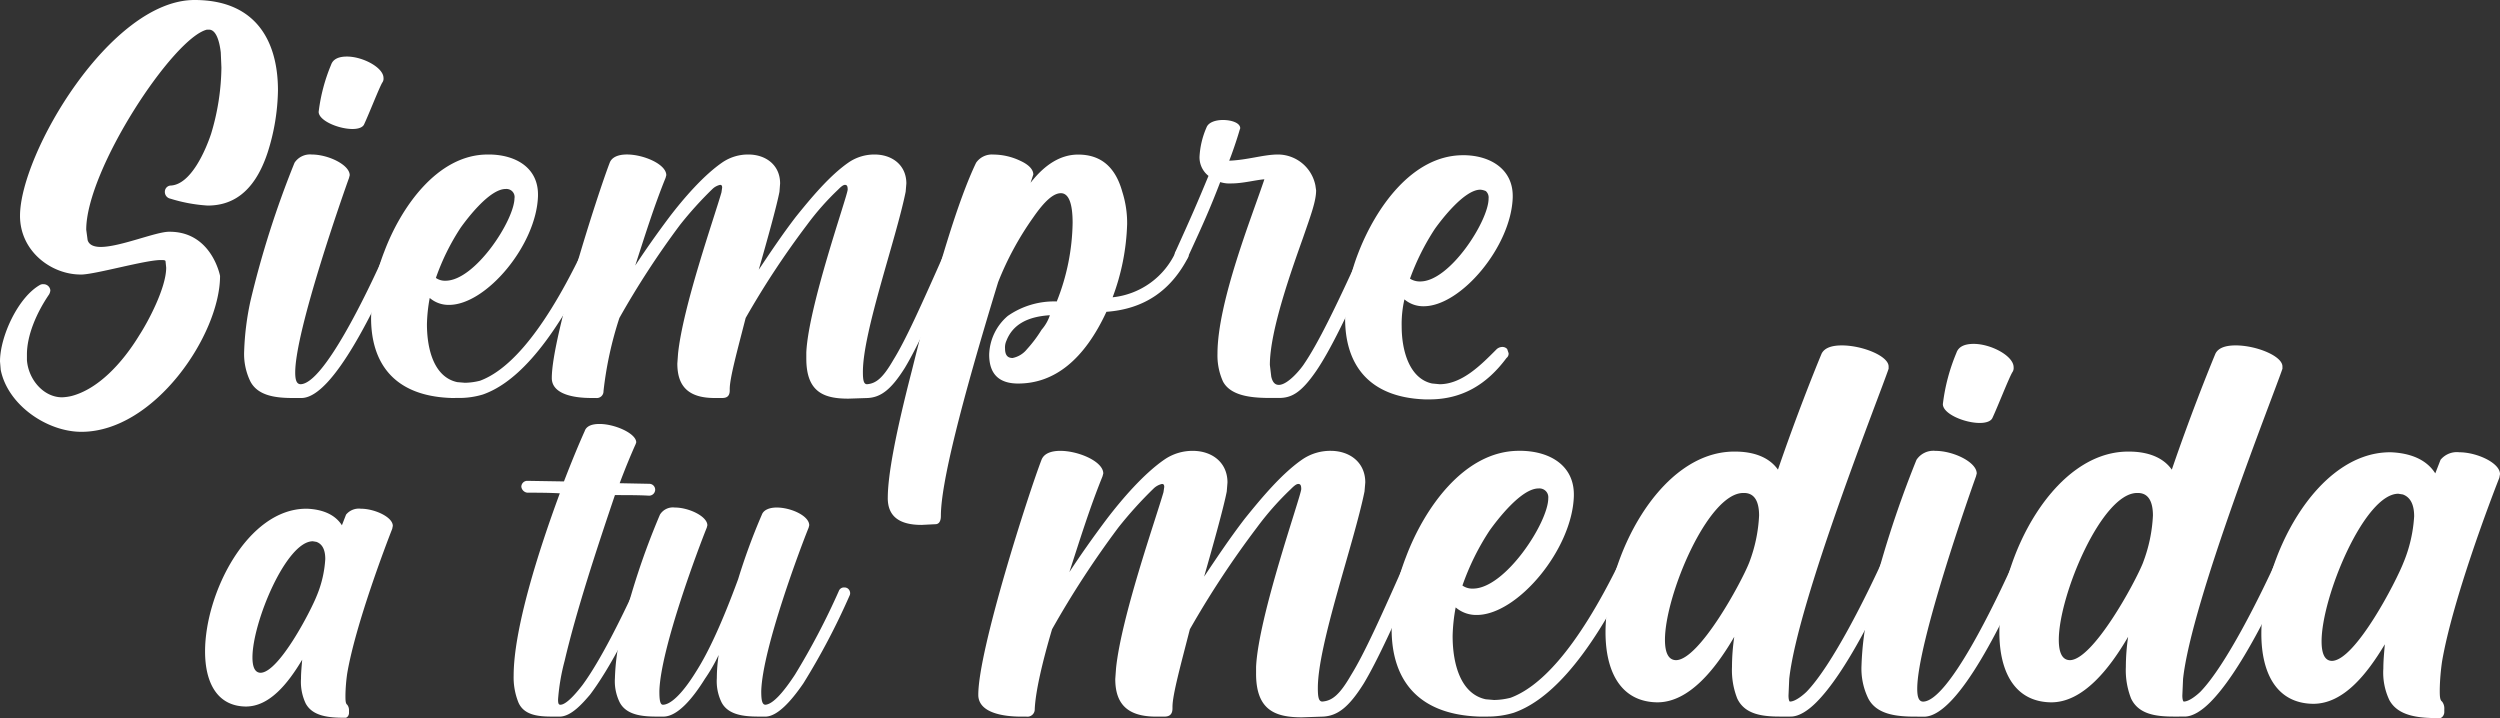
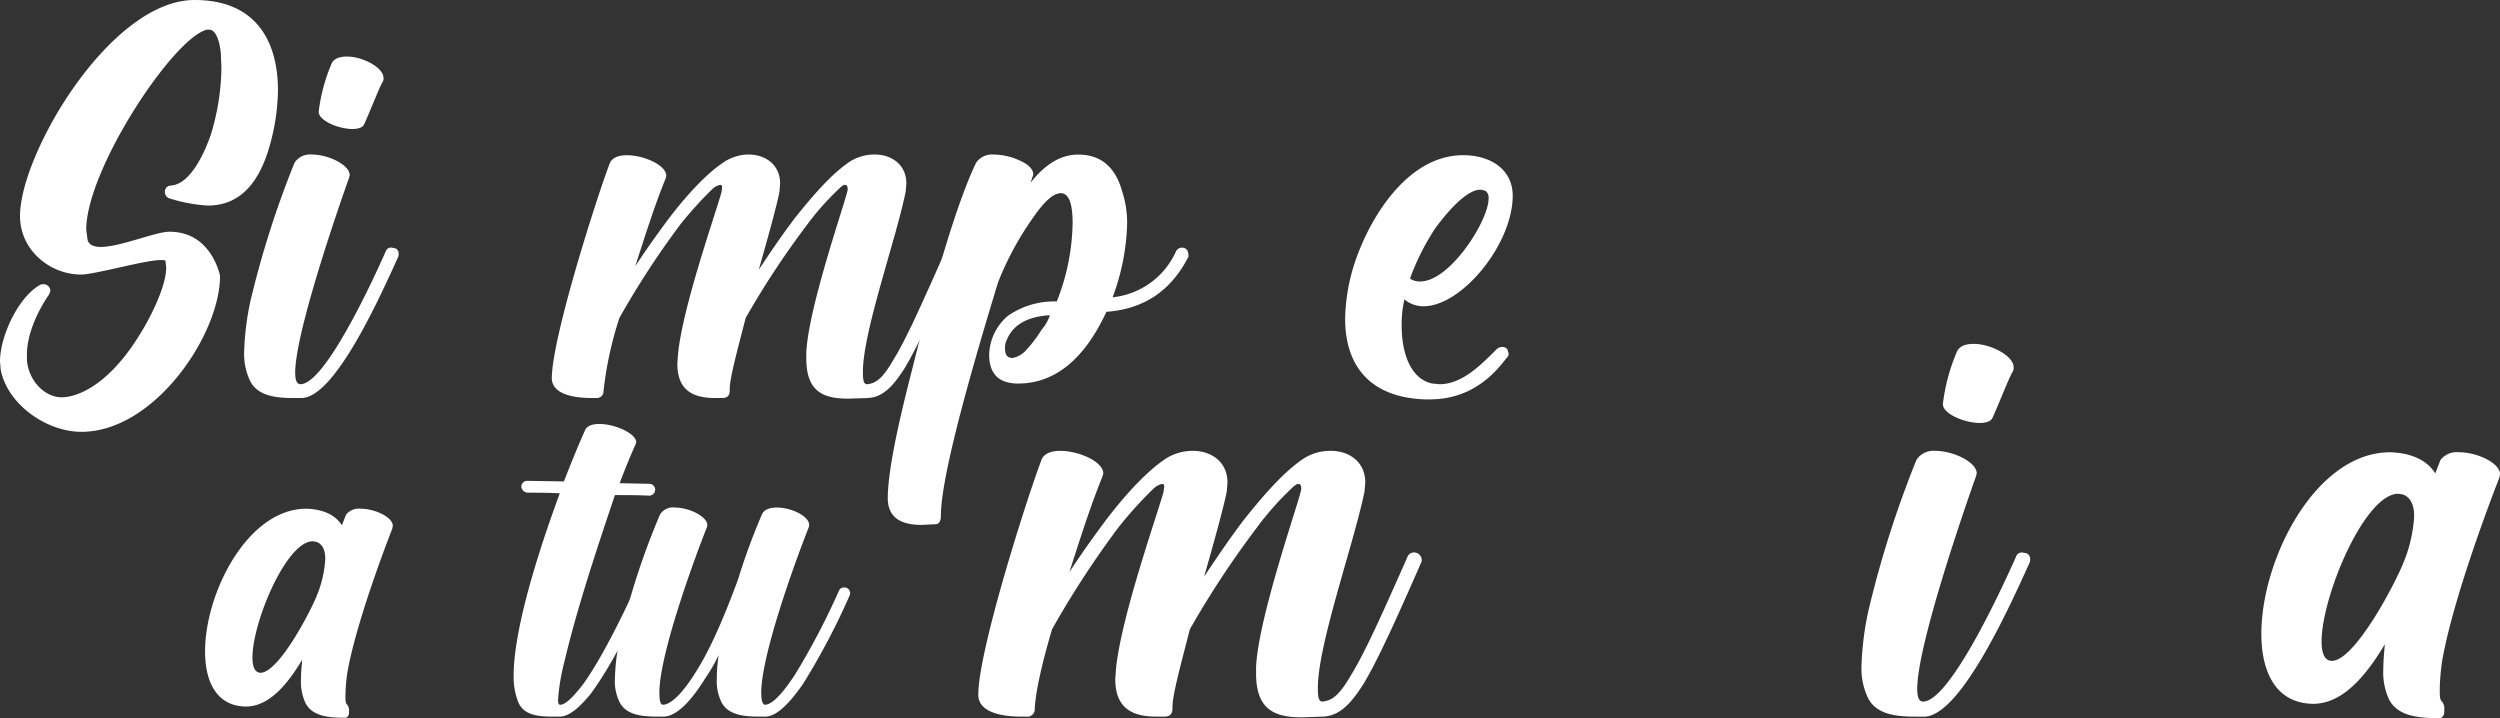
<svg xmlns="http://www.w3.org/2000/svg" width="389.879" height="111.995" viewBox="0 0 389.879 111.995">
  <rect x="0" y="0" width="389.879" height="111.995" fill="#333333" stroke="none" />
  <g transform="translate(0 0)">
    <path d="M.109,57.66,0,56.367c0-3.872,2.8-10,6.246-11.937a.931.931,0,0,1,.532-.109,1.06,1.06,0,0,1,1.075.967,1.536,1.536,0,0,1-.211.646C5.594,48.949,4.2,52.386,4.2,55.286v.864c.217,3.014,2.579,5.811,5.485,5.811a7.581,7.581,0,0,0,1.5-.211c4.09-1.081,7.853-5.056,10.541-9.472,1.4-2.151,4.192-7.418,4.192-10.541l-.1-.967c0-.217-.32-.217-.749-.217-2.374,0-9.9,2.151-12.263,2.259h-.224c-4.621,0-9.46-3.655-9.46-9.146C3.123,23.988,17.216,0,30.337,0c9.786,0,13.012,6.675,13.012,14.093a33.281,33.281,0,0,1-1.607,9.683c-2.157,6.56-5.811,8.282-9.357,8.282a24.568,24.568,0,0,1-5.811-1.075A1.062,1.062,0,0,1,25.71,29.9a.962.962,0,0,1,.967-.967c3.123-.211,5.382-5.485,6.246-8.071a36.961,36.961,0,0,0,1.607-10.324l-.1-2.362c-.211-1.83-.755-3.552-1.83-3.552H32.27C27,5.92,13.447,26.465,13.447,35.822l.217,1.613c.211.749.967,1.075,2.042,1.075,3.014,0,8.608-2.368,10.65-2.368h.109c6.56,0,7.853,6.887,7.853,6.887,0,9.146-10.221,24.314-21.62,24.314-5.382,0-11.508-4.2-12.589-9.683" fill="#fff" />
    <path d="M13.946,54.71c-2.694,0-5.485-.32-6.675-2.579A9.782,9.782,0,0,1,6.3,47.394a43.555,43.555,0,0,1,.967-7.75,149.277,149.277,0,0,1,6.887-21.62,2.884,2.884,0,0,1,2.688-1.287c2.585,0,5.92,1.613,5.92,3.232l-.109.423c-.858,2.374-8.391,23.777-8.391,30.337,0,1.184.217,1.83.858,1.83,3.552-.109,10.221-13.882,13.235-20.654a.887.887,0,0,1,.967-.646l.538.1a.863.863,0,0,1,.532.864,1,1,0,0,1-.1.538c-3.437,7.636-10,21.729-14.951,21.946Zm3.975-44.642a27.355,27.355,0,0,1,1.933-7.315c.326-.967,1.293-1.293,2.477-1.293,2.477,0,5.7,1.722,5.7,3.335a1.035,1.035,0,0,1-.211.755c-.538.967-2.048,4.845-2.8,6.452-.217.538-.967.755-1.83.755-2.151,0-5.274-1.293-5.274-2.688" transform="translate(31.777 7.36)" fill="#fff" />
-     <path d="M22.054,41.956c-9.14-.32-12.474-5.7-12.474-12.474a29.8,29.8,0,0,1,2.048-10.324C14.207,12.271,19.91,3.989,27.763,3.989h.429c4.09.1,7.418,2.144,7.418,6.234v.217c-.217,7.636-8.065,17-13.87,17a4.5,4.5,0,0,1-3.014-1.081,24.792,24.792,0,0,0-.435,4.09c0,4.09,1.19,8.282,4.73,9.037l1.19.1a10.141,10.141,0,0,0,2.362-.32c3.763-1.4,9.146-6.023,15.924-20.11a1,1,0,0,1,.864-.652,1.5,1.5,0,0,1,.64.217.851.851,0,0,1,.538.858,1.046,1.046,0,0,1-.109.429c-7.207,15.06-13.121,19.9-17.422,21.409a12.755,12.755,0,0,1-3.763.538Zm9.9-31.195a1.256,1.256,0,0,0-.538-1.178,1.291,1.291,0,0,0-.858-.217c-2.483,0-5.92,4.519-7,6.023a35.572,35.572,0,0,0-3.872,7.847,2.443,2.443,0,0,0,1.5.435c4.621,0,10.759-9.466,10.759-12.909" transform="translate(48.291 20.108)" fill="#fff" />
-     <path d="M53.934,35.83v-.967c.326-7.213,6.349-24.206,6.452-25.39,0-.538-.1-.749-.429-.749s-.749.429-1.075.749a41.633,41.633,0,0,0-4.839,5.485,133.567,133.567,0,0,0-9.569,14.522c-1.293,5.056-2.483,9.357-2.483,11.079v.217c0,.967-.532,1.184-1.178,1.184H39.63c-4.09,0-5.811-1.83-5.811-5.376l.109-1.51C34.676,27.76,39.521,13.993,40.7,9.9l.109-.749c0-.326-.109-.429-.326-.429a2.537,2.537,0,0,0-1.184.64,57.572,57.572,0,0,0-5.056,5.594,134.345,134.345,0,0,0-9.46,14.522,56.605,56.605,0,0,0-2.477,11.405,1.044,1.044,0,0,1-1.184,1.075h-.755c-2.579,0-6.023-.538-6.125-3.008v-.115c0-6.452,7.2-28.821,9.031-33.563.326-.858,1.293-1.287,2.688-1.287,2.585,0,6.137,1.51,6.137,3.232l-.115.423c-1.83,4.519-3.226,9.037-4.73,13.664,1.619-2.471,3.443-5.056,5.382-7.636,2.144-2.8,5.268-6.452,8.282-8.5A7.081,7.081,0,0,1,44.9,3.989c2.688,0,4.947,1.613,4.947,4.519l-.1,1.287c-.435,2.259-1.939,7.642-3.232,12.16,1.728-2.585,3.661-5.485,5.811-8.282,2.259-2.8,5.268-6.452,8.282-8.5a7.1,7.1,0,0,1,3.981-1.184c2.688,0,4.947,1.613,4.947,4.519l-.109,1.287c-1.5,7.424-6.669,21.844-6.669,28.078,0,1.293.115,1.939.646,1.939,1.4-.109,2.477-.973,4.09-3.769,1.933-3.111,4.3-8.391,8.065-16.884a1.015,1.015,0,0,1,.864-.646A1.1,1.1,0,0,1,77.6,19.586a.793.793,0,0,1-.109.429C73.724,28.623,71.253,34,69.32,37.226c-2.157,3.443-3.769,4.627-5.811,4.736l-3.014.1c-3.763,0-6.56-.967-6.56-6.234" transform="translate(71.812 20.108)" fill="#fff" />
+     <path d="M53.934,35.83v-.967c.326-7.213,6.349-24.206,6.452-25.39,0-.538-.1-.749-.429-.749s-.749.429-1.075.749a41.633,41.633,0,0,0-4.839,5.485,133.567,133.567,0,0,0-9.569,14.522c-1.293,5.056-2.483,9.357-2.483,11.079v.217c0,.967-.532,1.184-1.178,1.184H39.63c-4.09,0-5.811-1.83-5.811-5.376l.109-1.51C34.676,27.76,39.521,13.993,40.7,9.9l.109-.749c0-.326-.109-.429-.326-.429a2.537,2.537,0,0,0-1.184.64,57.572,57.572,0,0,0-5.056,5.594,134.345,134.345,0,0,0-9.46,14.522,56.605,56.605,0,0,0-2.477,11.405,1.044,1.044,0,0,1-1.184,1.075h-.755c-2.579,0-6.023-.538-6.125-3.008c0-6.452,7.2-28.821,9.031-33.563.326-.858,1.293-1.287,2.688-1.287,2.585,0,6.137,1.51,6.137,3.232l-.115.423c-1.83,4.519-3.226,9.037-4.73,13.664,1.619-2.471,3.443-5.056,5.382-7.636,2.144-2.8,5.268-6.452,8.282-8.5A7.081,7.081,0,0,1,44.9,3.989c2.688,0,4.947,1.613,4.947,4.519l-.1,1.287c-.435,2.259-1.939,7.642-3.232,12.16,1.728-2.585,3.661-5.485,5.811-8.282,2.259-2.8,5.268-6.452,8.282-8.5a7.1,7.1,0,0,1,3.981-1.184c2.688,0,4.947,1.613,4.947,4.519l-.109,1.287c-1.5,7.424-6.669,21.844-6.669,28.078,0,1.293.115,1.939.646,1.939,1.4-.109,2.477-.973,4.09-3.769,1.933-3.111,4.3-8.391,8.065-16.884a1.015,1.015,0,0,1,.864-.646A1.1,1.1,0,0,1,77.6,19.586a.793.793,0,0,1-.109.429C73.724,28.623,71.253,34,69.32,37.226c-2.157,3.443-3.769,4.627-5.811,4.736l-3.014.1c-3.763,0-6.56-.967-6.56-6.234" transform="translate(71.812 20.108)" fill="#fff" />
    <path d="M22.919,57.554c0-3.661,1.287-10.324,3.763-19.9C30.663,21.623,34,10.871,36.692,5.271A2.988,2.988,0,0,1,39.374,3.99a9.864,9.864,0,0,1,4.2.967c1.4.64,2.042,1.4,2.042,2.144l-.429,1.293c2.259-2.9,4.73-4.4,7.418-4.4,3.552,0,5.811,1.933,6.887,5.8a16.031,16.031,0,0,1,.755,5.056A35.319,35.319,0,0,1,57.986,26.25a12.21,12.21,0,0,0,9.9-7.207,1.1,1.1,0,0,1,.852-.538c.755,0,1.081.429,1.081,1.4-2.688,5.274-6.887,8.179-12.8,8.608C53.576,35.934,48.949,39.7,43.252,39.7q-4.522,0-4.519-4.519a8.235,8.235,0,0,1,2.9-6.023A12.627,12.627,0,0,1,49.275,26.9a34.321,34.321,0,0,0,2.471-12.263c0-3.117-.646-4.621-1.83-4.621s-2.579,1.281-4.3,3.763a47.628,47.628,0,0,0-5.485,10.106C34.209,43.249,31.2,55.4,31.2,60.351c0,.858-.32,1.287-.858,1.287l-2.157.109c-3.552,0-5.268-1.4-5.268-4.192M44.648,34.321a20.119,20.119,0,0,0,2.259-3.014A6.5,6.5,0,0,0,48.2,29.047c-3.552.217-5.811,1.5-6.778,3.981a2.492,2.492,0,0,0-.217,1.178c0,.973.32,1.51,1.184,1.51a3.835,3.835,0,0,0,2.259-1.4" transform="translate(115.531 20.113)" fill="#fff" />
-     <path d="M45.495,46.447c-2.585,0-6.349-.109-7.642-2.579A9.863,9.863,0,0,1,37,39.56c0-8.065,5.376-21.4,7.315-27.214-1.4.109-3.335.646-5.165.646a4.818,4.818,0,0,1-1.722-.211c-1.613,4.192-2.579,6.349-5.056,11.719a1.063,1.063,0,0,1-.858.652.96.96,0,0,1-.538-.109.892.892,0,0,1-.646-.973.776.776,0,0,1,.109-.423c2.585-5.709,3.335-7.43,5.159-11.834A3.677,3.677,0,0,1,34.2,8.8a13.091,13.091,0,0,1,1.081-4.519c.314-.864,1.5-1.184,2.573-1.184,1.293,0,2.694.435,2.694,1.293l-.109.32c-.429,1.51-1.293,3.981-1.613,4.736,2.906-.115,5.376-.967,7.636-.967a5.976,5.976,0,0,1,5.811,4.839l.109.755c0,1.716-.864,3.975-2.048,7.418-1.716,4.839-5.165,14.413-5.165,19.8l.217,1.824c.217.967.646,1.293,1.184,1.293,1.4,0,3.443-2.477,3.981-3.335,2.042-3.014,4.73-8.391,8.82-17.422A1.012,1.012,0,0,1,60.228,23a1.547,1.547,0,0,1,.755.217.965.965,0,0,1,.435.858.76.76,0,0,1-.115.429c-4.09,9.146-6.778,14.631-8.922,17.754C50.013,45.7,48.5,46.447,46.57,46.447Z" transform="translate(152.868 15.616)" fill="#fff" />
    <path d="M47.2,42.088c-9.14-.326-12.474-5.811-12.474-12.589a29.756,29.756,0,0,1,2.042-10.221C39.456,12.289,45.152,4.007,53.12,4.007h.32c4.084.109,7.424,2.259,7.424,6.349v.211c-.217,7.642-8.071,16.993-13.882,16.993a4.52,4.52,0,0,1-3.008-1.069,17.124,17.124,0,0,0-.429,4.192c0,3.981,1.293,8.173,4.73,8.922l1.184.115c3.546,0,6.56-3.123,8.82-5.382a1.328,1.328,0,0,1,.967-.429.974.974,0,0,1,.755.326l.217.64a.835.835,0,0,1-.326.755c-3.117,4.2-6.989,6.458-12.045,6.458Zm9.895-31.3A1.337,1.337,0,0,0,56.666,9.6a2.5,2.5,0,0,0-.858-.217c-2.477,0-6.029,4.627-7.1,6.131a37.21,37.21,0,0,0-3.866,7.744,2.813,2.813,0,0,0,1.607.435c4.627,0,10.65-9.472,10.65-12.909" transform="translate(175.048 20.199)" fill="#fff" />
  </g>
  <g transform="translate(31.98 53.629)">
    <path d="M58.54,35.745a7.856,7.856,0,0,1-.739-3.877c0-.923.092-1.853.185-2.961-2.216,3.7-5.078,7.3-8.777,7.3h-.086c-4.438-.092-6.284-3.785-6.284-8.592,0-9.146,6.647-22.256,15.793-22.256h.1c2.3.092,4.339.831,5.447,2.585l.646-1.662a2.584,2.584,0,0,1,2.308-.923c2.123,0,4.985,1.286,4.985,2.677l-.092.462C71.01,11.082,66.3,23.459,65.009,31.036a26.645,26.645,0,0,0-.277,3.416c0,.739,0,1.292.277,1.477a1.378,1.378,0,0,1,.277.923v.369c0,.376-.277.739-.554.739-2.493,0-5.084-.185-6.192-2.216m1.754-16.9a17.52,17.52,0,0,0,1.292-5.632c0-1.3-.363-2.315-1.385-2.684l-.554-.092c-4.154,0-9.417,12.661-9.417,18.108,0,1.471.363,2.4,1.292,2.4,2.862-.1,7.847-9.7,8.77-12.1" transform="translate(-42.839 20.347)" fill="#fff" />
    <path d="M56.045,48.987c-2.216,0-4.339-.277-5.17-2.216a10.463,10.463,0,0,1-.739-4.154c0-7.208,3.785-19.216,7.2-28.448-1.846-.1-3.607-.1-5.078-.1a1.068,1.068,0,0,1-.923-.923.925.925,0,0,1,.923-.923l5.724.092C59.191,9.177,60.3,6.5,61.215,4.468c.277-.837,1.207-1.114,2.315-1.114,2.4,0,5.724,1.484,5.724,2.869l-.092.277c-.831,1.846-1.662,3.884-2.493,6.093l4.623.092a.921.921,0,0,1,.917.93.945.945,0,0,1-1.016.917c-1.563-.086-3.324-.086-5.262-.086-2.869,8.493-6.007,18.009-7.847,25.863a32.489,32.489,0,0,0-1.022,6c0,.646.092.831.369.831,1.016,0,2.776-2.216,3.422-3.047,2.862-3.877,6.185-10.716,8.032-14.692a.787.787,0,0,1,.831-.554.981.981,0,0,1,.468.1.924.924,0,0,1,.363,1.2c-1.939,4.431-5.355,11.27-8.5,15.424-1.108,1.292-2.855,3.324-4.616,3.416Z" transform="translate(-2.012 9.136)" fill="#fff" />
    <path d="M74.893,37.932c-2.315,0-4.715-.277-5.73-2.216a7.477,7.477,0,0,1-.739-3.785,24.758,24.758,0,0,1,.284-3.607,25.6,25.6,0,0,1-2.13,3.7c-1.945,3.139-4.247,5.816-6.377,5.909H59c-2.308,0-4.708-.277-5.724-2.216a7.473,7.473,0,0,1-.745-3.785A34.227,34.227,0,0,1,53.462,25,114.6,114.6,0,0,1,59.555,6.438,2.371,2.371,0,0,1,61.863,5.33c2.216,0,5.084,1.385,5.084,2.77l-.092.369c-1.2,2.954-7.208,18.847-7.392,25.487,0,1.3.092,2.13.554,2.13,1.016,0,2.776-1.292,5.17-5.17,1.945-3.047,4.075-7.669,6.561-14.415a97.141,97.141,0,0,1,3.7-10.063c.277-.745,1.2-1.108,2.308-1.108,2.216,0,5.078,1.292,5.078,2.77l-.092.369c-1.2,2.954-7.2,18.847-7.392,25.487,0,1.3.1,2.13.653,2.13,1.2-.092,2.862-2.031,4.616-4.708a112.2,112.2,0,0,0,6.832-13.03.848.848,0,0,1,.831-.554.968.968,0,0,1,.468.1.921.921,0,0,1,.462.732.806.806,0,0,1-.1.468,108.641,108.641,0,0,1-7.2,13.67c-2.031,2.954-4.062,5.078-5.816,5.17Z" transform="translate(11.387 20.19)" fill="#fff" />
    <path d="M104.45,38.748V37.692c.356-7.874,6.931-26.423,7.043-27.716,0-.587-.112-.818-.468-.818s-.818.468-1.174.818a45.448,45.448,0,0,0-5.282,5.988A145.809,145.809,0,0,0,94.123,31.817c-1.411,5.519-2.71,10.215-2.71,12.094v.237c0,1.055-.58,1.292-1.286,1.292H88.834c-4.464,0-6.344-2-6.344-5.869l.119-1.649c.818-7.986,6.106-23.014,7.4-27.478l.119-.818c0-.356-.119-.468-.356-.468a2.769,2.769,0,0,0-1.292.7,62.855,62.855,0,0,0-5.519,6.106A146.658,146.658,0,0,0,72.632,31.817c-1.53,5.163-2.585,9.753-2.7,12.45a1.14,1.14,0,0,1-1.292,1.174h-.824c-2.816,0-6.575-.587-6.687-3.284v-.125c0-7.043,7.86-31.461,9.858-36.638.356-.936,1.411-1.4,2.934-1.4,2.822,0,6.7,1.649,6.7,3.528l-.125.462c-2,4.933-3.521,9.865-5.163,14.916,1.767-2.7,3.759-5.519,5.876-8.335,2.341-3.053,5.75-7.043,9.041-9.278a7.73,7.73,0,0,1,4.339-1.292c2.934,0,5.4,1.761,5.4,4.933l-.112,1.4c-.475,2.466-2.117,8.342-3.528,13.274,1.886-2.822,4-5.988,6.344-9.041,2.466-3.053,5.75-7.043,9.041-9.278a7.75,7.75,0,0,1,4.346-1.292c2.934,0,5.4,1.761,5.4,4.933l-.119,1.4c-1.642,8.1-7.28,23.845-7.28,30.65,0,1.411.125,2.117.706,2.117,1.53-.119,2.7-1.062,4.464-4.115,2.11-3.4,4.7-9.16,8.8-18.431a1.108,1.108,0,0,1,.943-.706,1.206,1.206,0,0,1,1.292,1.174.866.866,0,0,1-.119.468c-4.115,9.4-6.812,15.266-8.922,18.787-2.354,3.759-4.115,5.051-6.344,5.17l-3.291.112c-4.108,0-7.161-1.055-7.161-6.805" transform="translate(59.458 12.688)" fill="#fff" />
-     <path d="M84.518,45.434C74.541,45.085,70.9,39.216,70.9,31.817a32.532,32.532,0,0,1,2.235-11.27C75.952,13.03,82.177,3.989,90.75,3.989h.468c4.464.112,8.1,2.341,8.1,6.805v.237c-.237,8.335-8.8,18.556-15.141,18.556a4.907,4.907,0,0,1-3.291-1.18,27.062,27.062,0,0,0-.475,4.464c0,4.464,1.3,9.041,5.163,9.865l1.3.112a11.07,11.07,0,0,0,2.578-.349c4.108-1.53,9.984-6.575,17.383-21.952a1.1,1.1,0,0,1,.943-.712,1.635,1.635,0,0,1,.7.237.929.929,0,0,1,.587.936,1.142,1.142,0,0,1-.119.468c-7.867,16.44-14.323,21.728-19.018,23.37a13.923,13.923,0,0,1-4.108.587ZM95.326,11.381a1.371,1.371,0,0,0-.587-1.286,1.41,1.41,0,0,0-.936-.237c-2.71,0-6.462,4.933-7.636,6.575A38.831,38.831,0,0,0,81.94,25a2.667,2.667,0,0,0,1.642.475c5.045,0,11.745-10.333,11.745-14.092" transform="translate(114.148 12.688)" fill="#fff" />
-     <path d="M103.193,59.381c-2.809,0-5.513-.343-6.687-2.809a12.068,12.068,0,0,1-.824-4.933,32.876,32.876,0,0,1,.356-4.7C93.1,51.982,88.989,57.159,84.057,57.159h-.112c-5.638-.119-7.986-4.82-7.986-10.927,0-11.619,8.454-28.177,20.08-28.177h.112c2.822,0,5.289.818,6.7,2.816,2.816-8.223,5.631-15.266,6.805-18.088.468-.936,1.642-1.286,3.165-1.286,3.178,0,7.287,1.642,7.287,3.284v.356c-1.292,3.877-14.2,36.282-15.5,48.382l-.112,2.578c0,.587.112.943.231.943.943,0,2.348-1.292,2.585-1.53,3.99-4.115,9.39-15.028,12.1-21.016a.968.968,0,0,1,1.055-.706l.587.112a.879.879,0,0,1,.58.943,1.1,1.1,0,0,1-.112.587c-2.934,6.456-7.986,17.026-12.687,21.728-1.286,1.286-2.7,2.222-3.99,2.222ZM98.386,35.312a23.572,23.572,0,0,0,1.523-7.28c0-1.991-.587-3.521-2.348-3.521h-.119c-5.513,0-12.213,15.971-12.213,22.9,0,1.879.468,3.172,1.761,3.172,3.64-.119,10.215-12.213,11.395-15.266" transform="translate(142.444 -1.259)" fill="#fff" />
    <path d="M90.355,59.589c-2.941,0-5.988-.349-7.28-2.816a10.6,10.6,0,0,1-1.062-5.17,47,47,0,0,1,1.062-8.46,162.24,162.24,0,0,1,7.511-23.6,3.155,3.155,0,0,1,2.934-1.4c2.829,0,6.462,1.761,6.462,3.528l-.119.462c-.936,2.592-9.16,25.955-9.16,33.117,0,1.292.244,2,.936,2,3.884-.119,11.158-15.154,14.448-22.546a.968.968,0,0,1,1.055-.706l.587.112a.942.942,0,0,1,.58.943,1.089,1.089,0,0,1-.112.587c-3.752,8.335-10.92,23.72-16.321,23.957ZM94.7,10.857a29.616,29.616,0,0,1,2.11-7.986c.349-1.055,1.4-1.411,2.7-1.411,2.7,0,6.225,1.879,6.225,3.64a1.154,1.154,0,0,1-.224.824c-.593,1.055-2.242,5.289-3.06,7.043-.237.587-1.055.824-2,.824-2.348,0-5.75-1.411-5.75-2.934" transform="translate(176.312 -1.46)" fill="#fff" />
-     <path d="M112.507,59.381c-2.809,0-5.513-.343-6.687-2.809A12.069,12.069,0,0,1,105,51.639a32.872,32.872,0,0,1,.356-4.7c-2.941,5.045-7.049,10.221-11.982,10.221h-.112c-5.638-.119-7.986-4.82-7.986-10.927,0-11.619,8.454-28.177,20.08-28.177h.112c2.822,0,5.289.818,6.7,2.816C114.98,12.647,117.8,5.6,118.97,2.782c.468-.936,1.642-1.286,3.165-1.286,3.178,0,7.287,1.642,7.287,3.284v.356c-1.292,3.877-14.2,36.282-15.5,48.382l-.112,2.578c0,.587.112.943.231.943.943,0,2.348-1.292,2.585-1.53,3.99-4.115,9.39-15.028,12.1-21.016a.968.968,0,0,1,1.055-.706l.587.112a.879.879,0,0,1,.58.943,1.1,1.1,0,0,1-.112.587c-2.934,6.456-7.986,17.026-12.687,21.728-1.286,1.286-2.7,2.222-3.99,2.222ZM107.7,35.312a23.573,23.573,0,0,0,1.523-7.28c0-1.991-.587-3.521-2.348-3.521h-.119c-5.513,0-12.213,15.971-12.213,22.9,0,1.879.468,3.172,1.761,3.172,3.64-.119,10.215-12.213,11.4-15.266" transform="translate(194.55 -1.259)" fill="#fff" />
    <path d="M111.43,42.66a10,10,0,0,1-.936-4.933c0-1.174.112-2.348.231-3.759-2.816,4.7-6.462,9.278-11.158,9.278h-.112c-5.638-.119-7.986-4.814-7.986-10.927,0-11.619,8.454-28.3,20.08-28.3h.112c2.941.119,5.519,1.062,6.931,3.291l.824-2.117a3.287,3.287,0,0,1,2.928-1.174c2.71,0,6.344,1.642,6.344,3.409l-.112.587c-1.3,3.291-7.287,19.025-8.929,28.652a34.74,34.74,0,0,0-.356,4.346c0,.936,0,1.642.356,1.879A1.723,1.723,0,0,1,120,44.071v.468c0,.468-.356.943-.712.943-3.165,0-6.456-.244-7.86-2.822m2.229-21.491a22.242,22.242,0,0,0,1.642-7.161c0-1.642-.468-2.934-1.761-3.409l-.706-.112c-5.282,0-11.969,16.084-11.969,23.014,0,1.879.468,3.053,1.642,3.053,3.633-.119,9.977-12.331,11.151-15.385" transform="translate(229.212 12.884)" fill="#fff" />
  </g>
</svg>